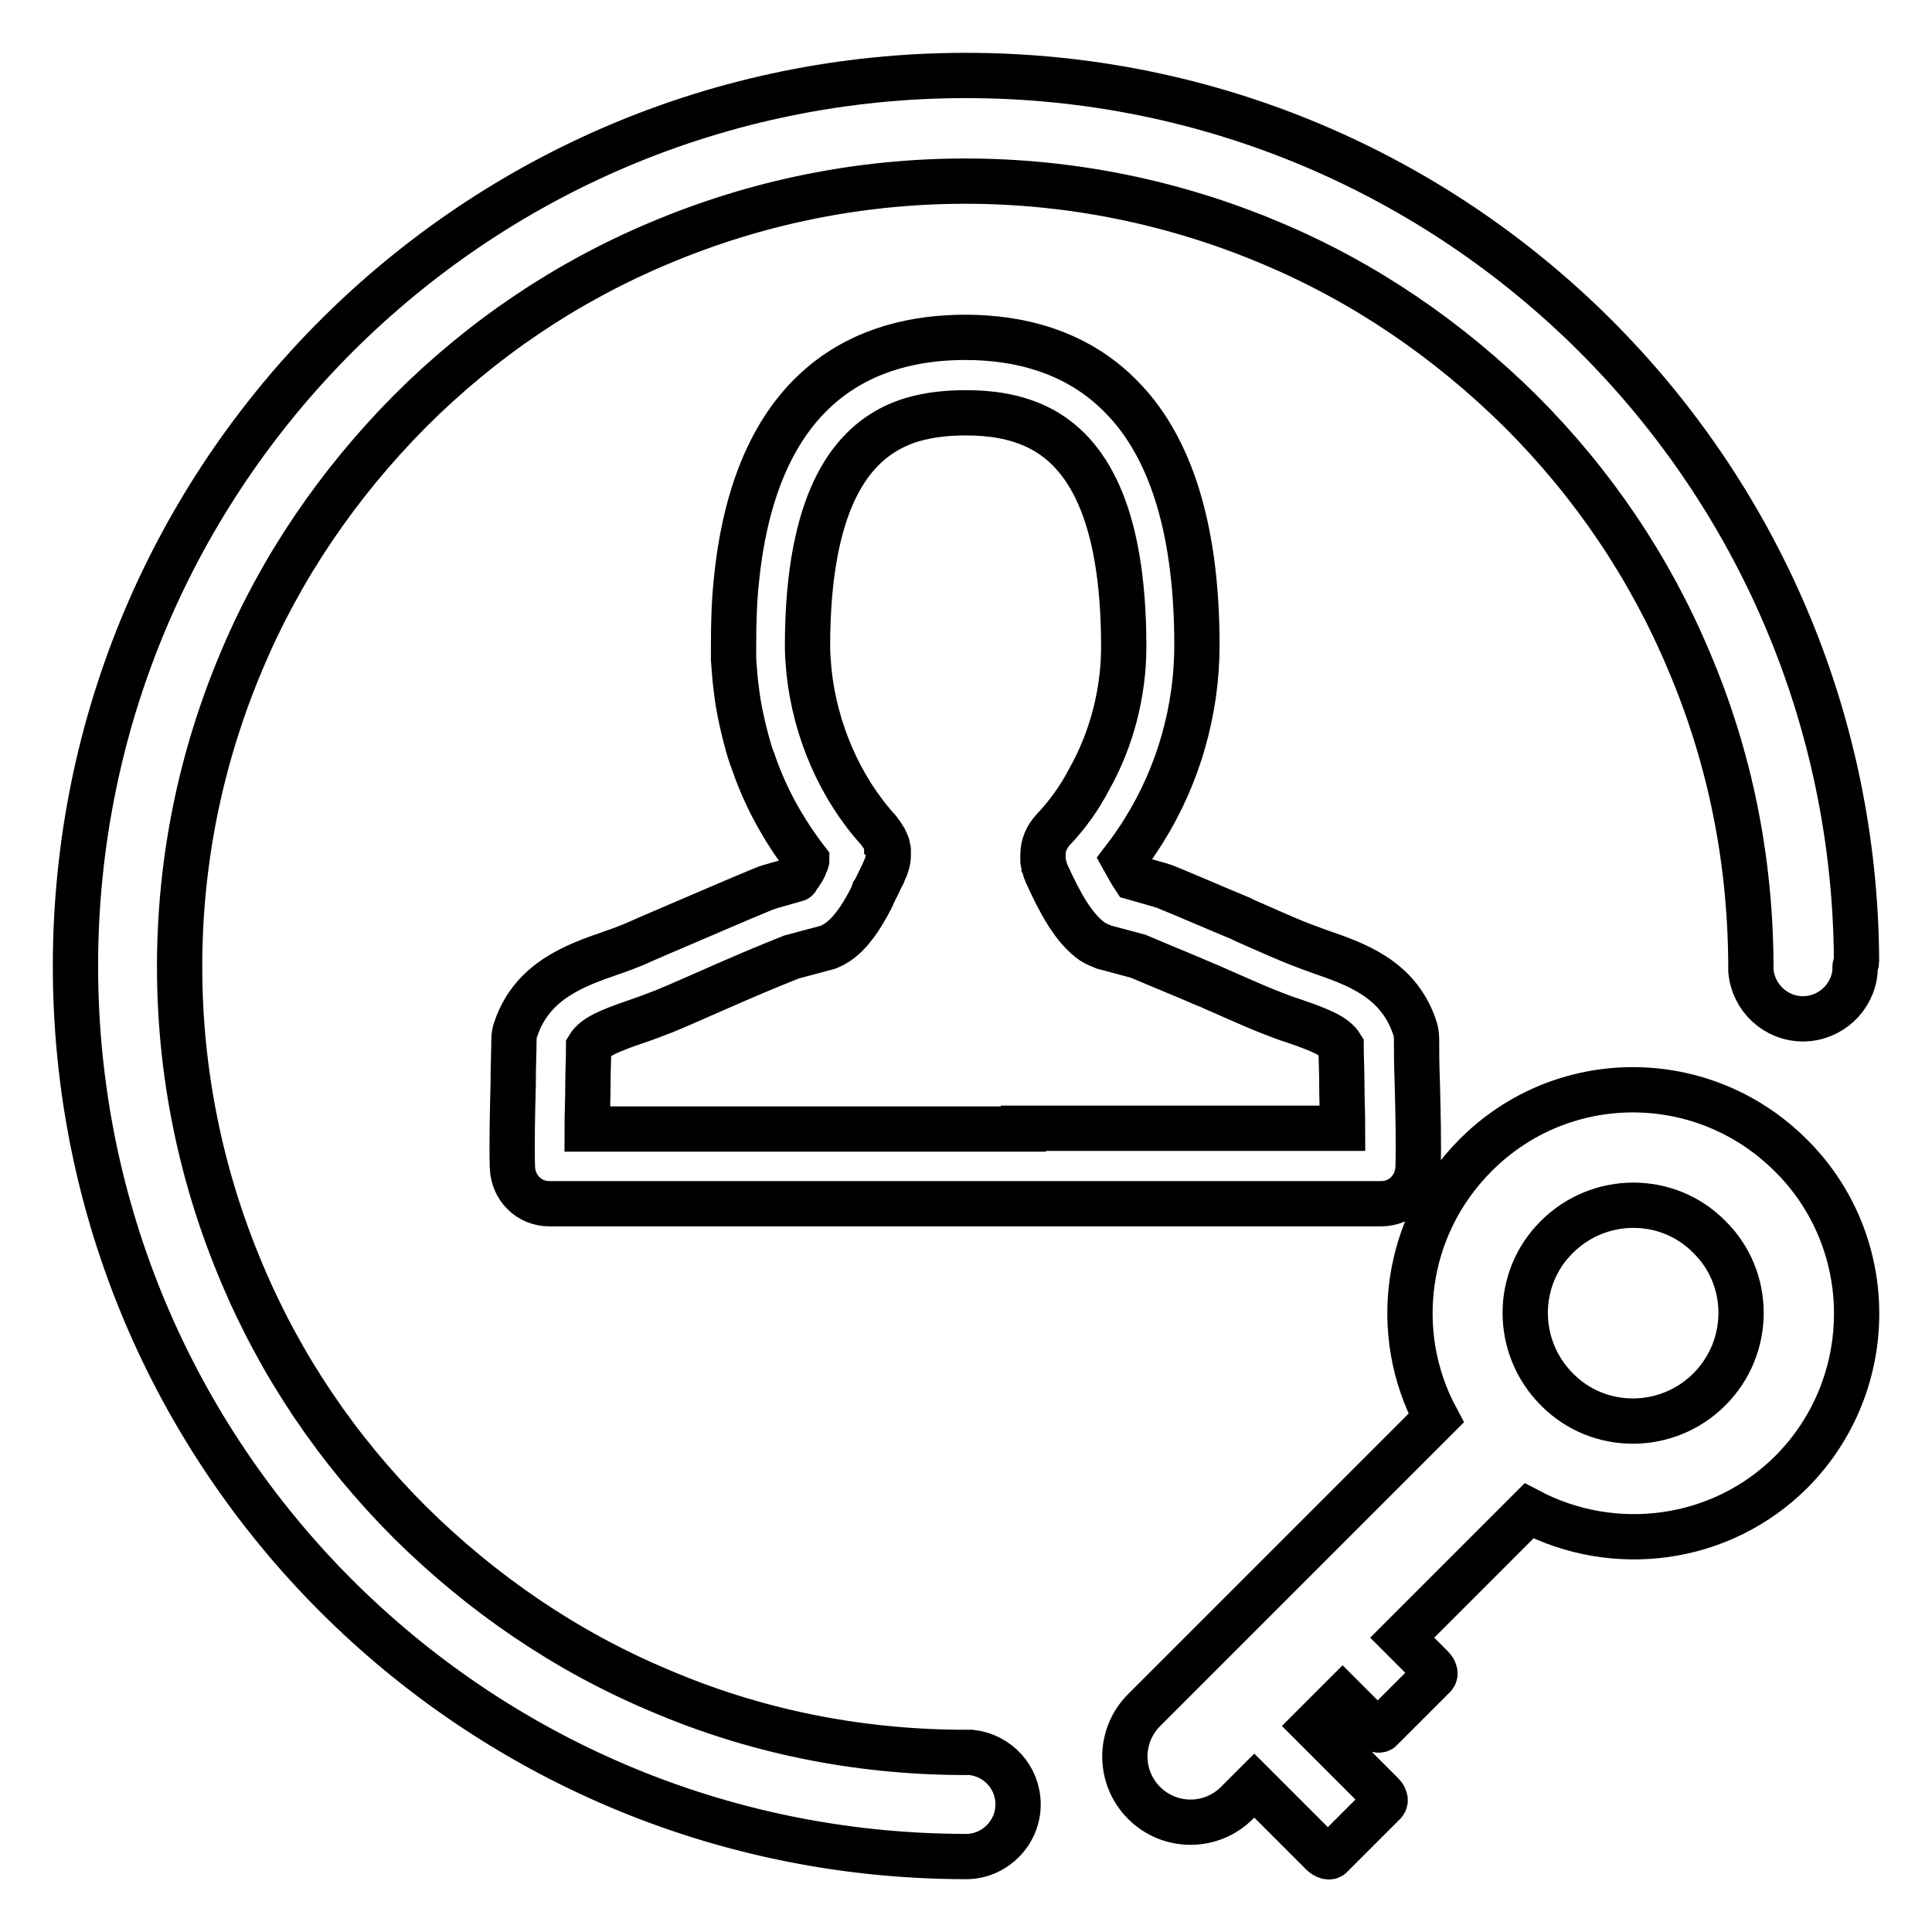
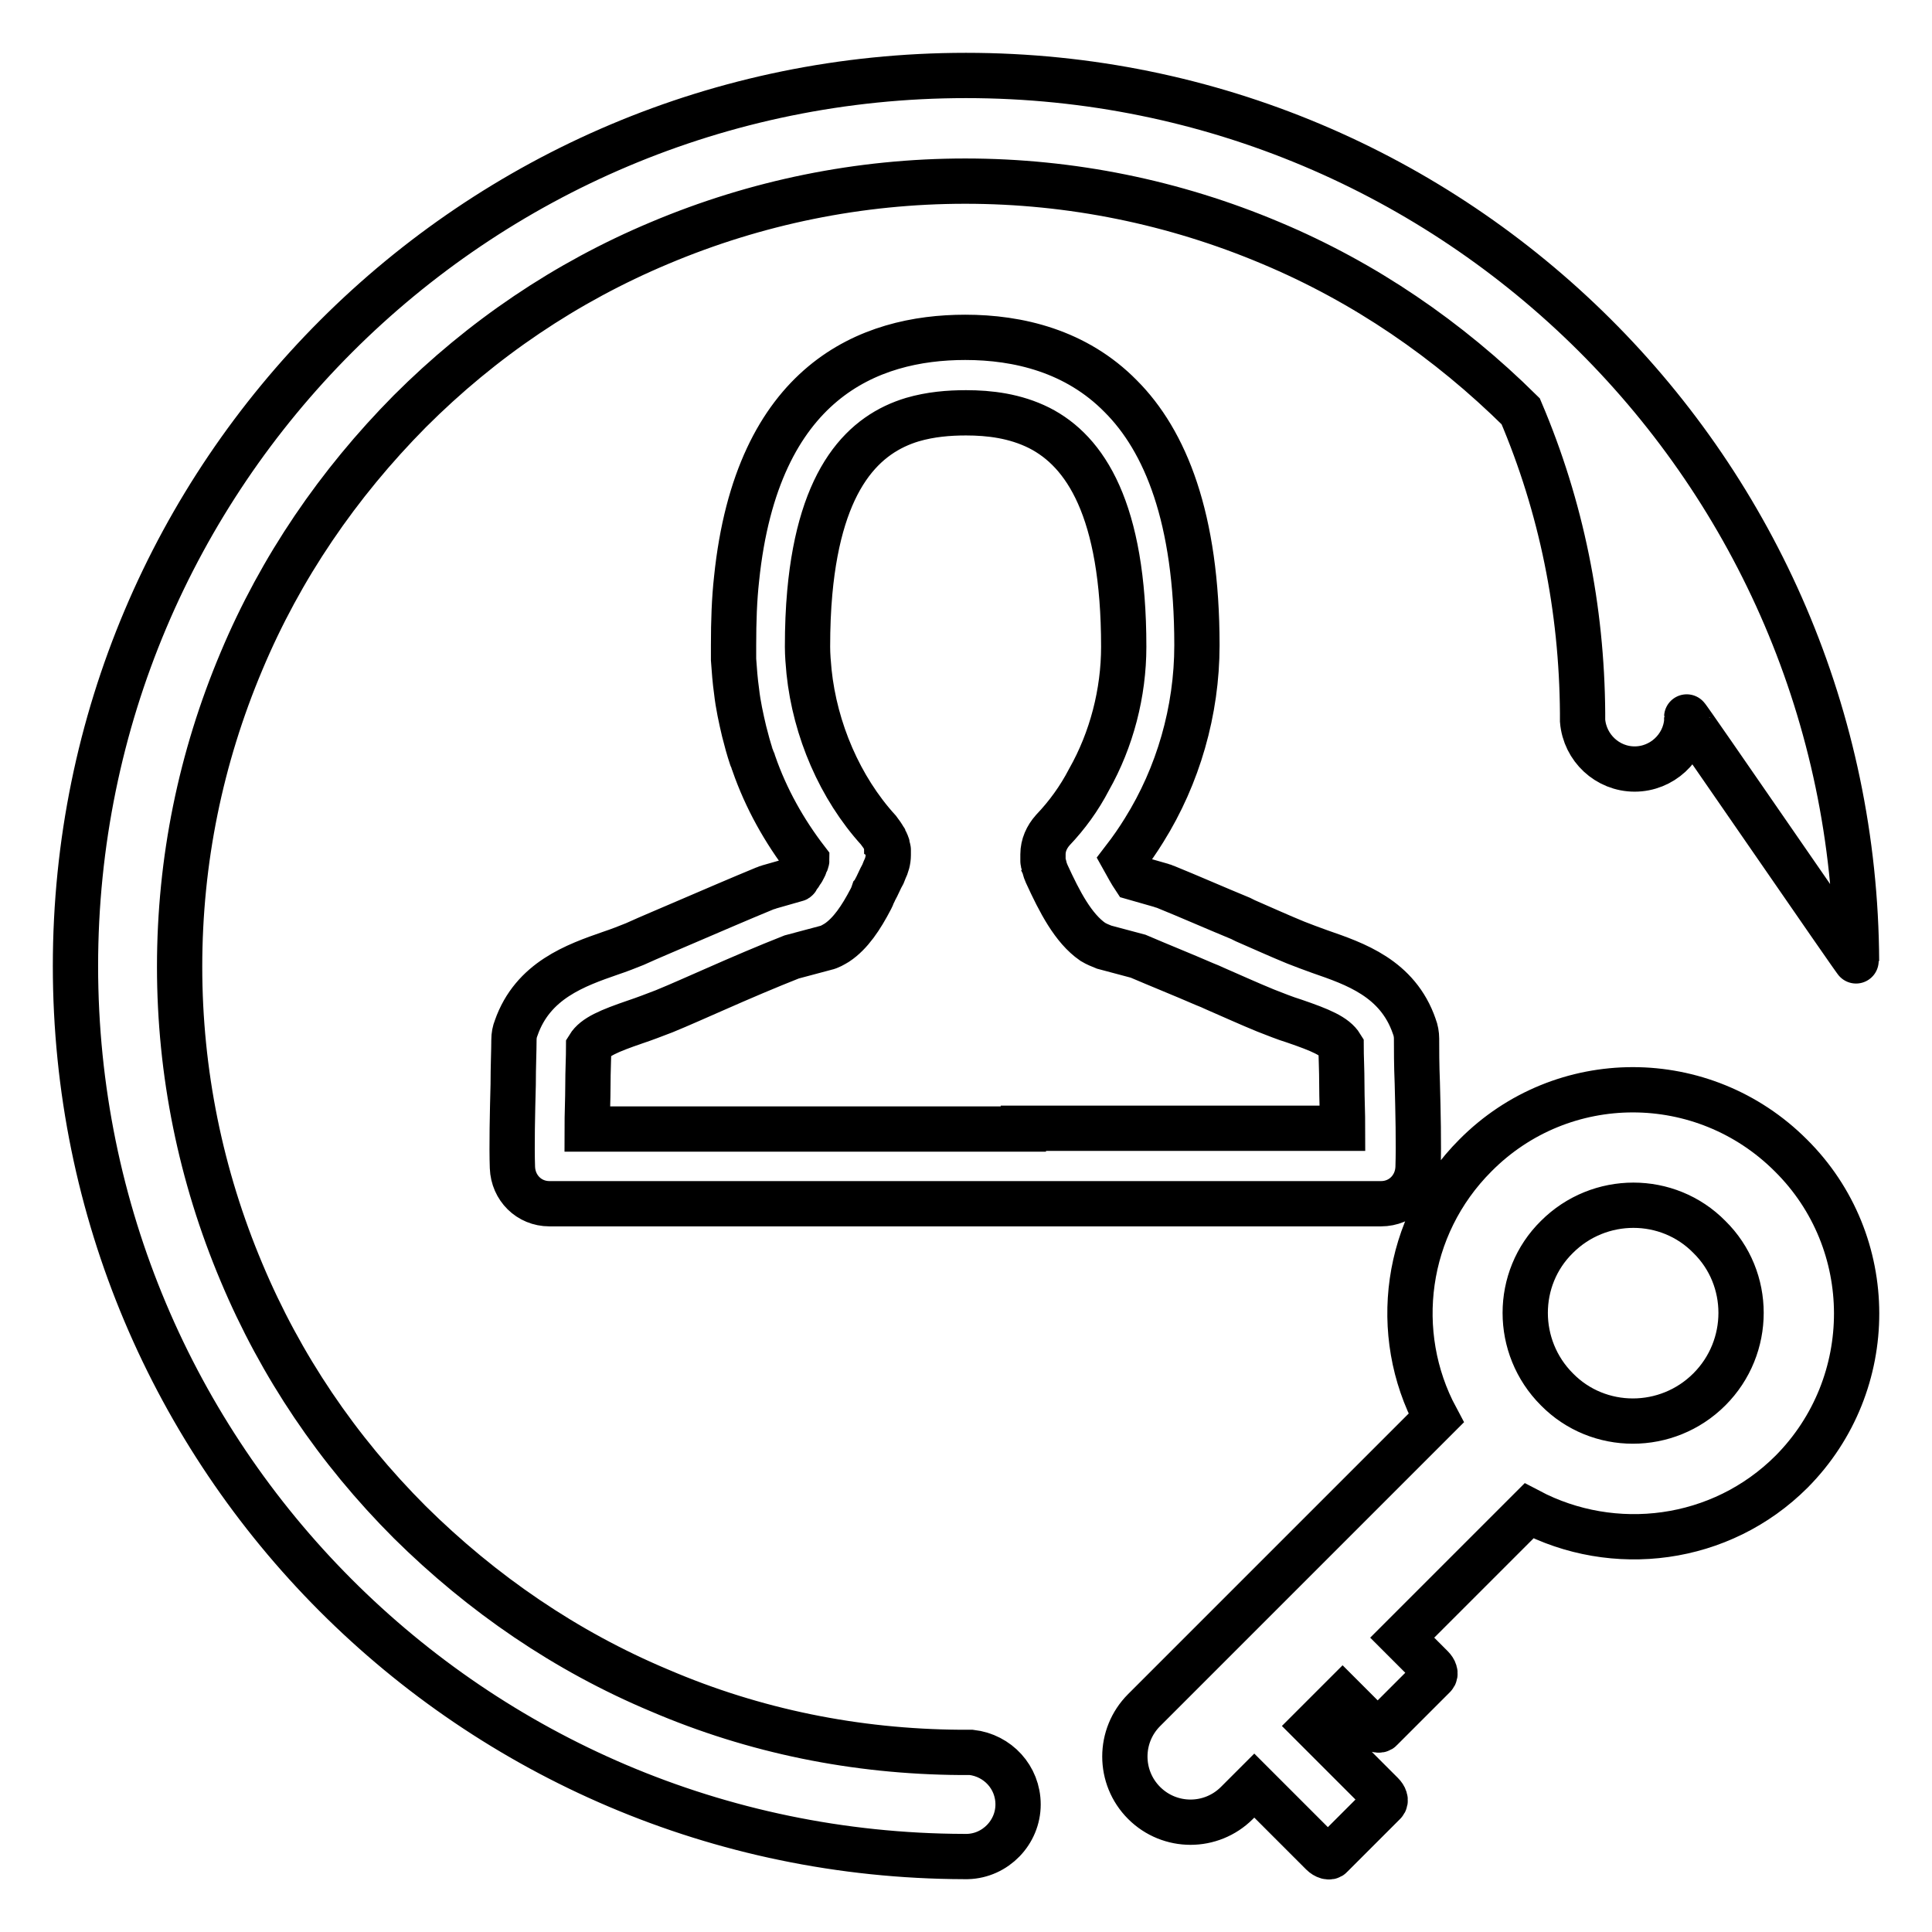
<svg xmlns="http://www.w3.org/2000/svg" version="1.1" x="0px" y="0px" viewBox="0 0 256 256" enable-background="new 0 0 256 256" xml:space="preserve">
  <g>
-     <path stroke-width="6" fill-opacity="0" stroke="#000000" d="M237.3,153.1c-11.6-11.6-30.3-11.6-41.8,0c-9.4,9.4-11.2,23.6-5.2,34.8l-38.7,38.7c-3.4,3.4-3.4,8.9,0,12.3 c3.4,3.4,8.9,3.4,12.3,0l2.3-2.3l9,9c0.4,0.4,1,0.6,1.2,0.3l7-7c0.3-0.3,0.1-0.8-0.3-1.2l-9-9l3.8-3.8l3.9,3.9 c0.4,0.4,1,0.6,1.2,0.3l7-7c0.3-0.3,0.1-0.8-0.3-1.2l-3.9-3.9l16.8-16.8c11.2,5.9,25.4,4.2,34.8-5.2 C248.9,183.4,248.9,164.6,237.3,153.1L237.3,153.1z M226.5,184.1c-5.6,5.6-14.7,5.6-20.2,0c-5.6-5.6-5.6-14.7,0-20.2 c5.6-5.6,14.7-5.6,20.2,0C232.1,169.4,232.1,178.5,226.5,184.1z M246,127.4C245.7,62.5,193,10,128,10C62.8,10,10,62.8,10,128 c0,65.1,52.6,117.8,117.7,118c0.1,0,0.2,0,0.3,0c0.1,0,0.2,0,0.2,0c3.7-0.1,6.7-3.2,6.7-6.9c0-3.6-2.7-6.5-6.2-6.9 c-0.2,0-0.5,0-0.7,0c-0.3,0-0.5,0-0.8,0c-13.8-0.1-27.2-2.8-39.8-8.2c-12.4-5.2-23.5-12.8-33.1-22.3c-9.6-9.6-17.1-20.7-22.3-33.1 c-5.4-12.8-8.2-26.5-8.2-40.5c0-14.1,2.8-27.7,8.2-40.5c5.2-12.4,12.8-23.5,22.3-33.1c9.6-9.6,20.7-17.1,33.1-22.3 c12.8-5.4,26.5-8.2,40.5-8.2s27.7,2.8,40.5,8.2c12.4,5.2,23.5,12.8,33.1,22.3c9.6,9.6,17.1,20.7,22.3,33.1 c5.4,12.7,8.1,26.1,8.2,40c0,0.2,0,0.3,0,0.5c0,0.2,0,0.3,0,0.5c0.3,3.6,3.3,6.4,6.9,6.4c3.6,0,6.6-2.8,6.9-6.3c0-0.2,0-0.4,0-0.6 S246,127.6,246,127.4z M187.8,143.5c-0.1-2.4-0.1-4.5-0.1-5.9c0-0.5-0.1-1.1-0.3-1.6c-2.2-6.4-7.9-8.3-12.5-9.9 c-1.1-0.4-2.2-0.8-3.2-1.2c-2.2-0.9-4.4-1.9-6.7-2.9c-0.2-0.1-0.4-0.2-0.6-0.3c-3.4-1.4-6.8-2.9-10-4.2c-0.2-0.1-0.4-0.1-0.6-0.2 l-3.5-1c-0.4-0.6-0.9-1.5-1.4-2.4c1-1.3,1.9-2.6,2.7-3.9c4.5-7.2,7-15.8,7-24.5c0-16.9-4.2-27.1-10.1-33c-5.9-6-13.6-7.8-20.6-7.8 h0c-12.7,0-27.6,5.8-30.3,32c-0.3,2.7-0.4,5.6-0.4,8.8c0,0.6,0,1.3,0,1.9c0.1,1.4,0.2,2.8,0.4,4.2c0.2,1.8,0.6,3.6,1,5.3 c0.3,1.2,0.6,2.3,1,3.5c0,0.1,0,0.1,0.1,0.2c0.1,0.2,0.1,0.4,0.2,0.6c1.6,4.6,4,8.9,7,12.8c0,0.1-0.1,0.2-0.1,0.3 c-0.1,0.2-0.2,0.3-0.2,0.5c0,0.1-0.1,0.1-0.1,0.2c-0.1,0.2-0.2,0.4-0.3,0.5c-0.1,0.1-0.1,0.2-0.2,0.3c0,0,0,0.1-0.1,0.1 c-0.1,0.2-0.2,0.3-0.3,0.5l0,0c0,0,0,0.1-0.1,0.1l-3.5,1c-0.2,0.1-0.4,0.1-0.6,0.2c-3.4,1.4-7.1,3-10.6,4.5c-2.3,1-4.5,1.9-6.7,2.9 c-1,0.4-2,0.8-3.2,1.2c-4.6,1.6-10.3,3.6-12.5,9.9c-0.2,0.5-0.3,1-0.3,1.6c0,1.4-0.1,3.5-0.1,5.9c-0.1,3.8-0.2,8.1-0.1,11 c0.1,2.7,2.2,4.8,4.9,4.8h110.2c2.7,0,4.8-2.1,4.9-4.8C188,151.6,187.9,147.3,187.8,143.5L187.8,143.5z M135.6,149.6H77.8 c0-1.9,0.1-3.9,0.1-5.8c0-1.9,0.1-3.7,0.1-5.1c0.8-1.3,2.7-2.1,6.2-3.3c1.2-0.4,2.5-0.9,3.8-1.4c2.2-0.9,4.4-1.9,6.7-2.9 c3.4-1.5,6.9-3,10.2-4.3l4.5-1.2c0.5-0.1,1-0.4,1.5-0.7c1.8-1.2,3.2-3.3,4.5-5.8c0.1-0.2,0.2-0.4,0.3-0.7c0.1-0.1,0.1-0.2,0.2-0.4 c0.4-0.7,0.7-1.5,1.1-2.2l0.2-0.5c0.3-0.6,0.5-1.3,0.5-2c0,0,0,0,0,0c0-0.2,0-0.4,0-0.5c0-0.1,0-0.1,0-0.2c0-0.1-0.1-0.3-0.1-0.4 c0-0.1,0-0.2-0.1-0.3c0-0.2-0.1-0.3-0.2-0.5c0-0.1,0-0.1-0.1-0.2c-0.2-0.4-0.5-0.8-0.8-1.2c-5.1-5.6-8.4-13.3-9.2-21 c-0.1-1.1-0.2-2.2-0.2-3.3c0-2.6,0.1-5,0.3-7.2c1.4-15.4,7.3-21,13.6-22.9c2.4-0.7,4.8-0.9,7.1-0.9c3.1,0,6.5,0.4,9.7,2 c6.1,3.1,11.2,10.8,11.2,29c0,6.1-1.6,12.3-4.6,17.6c-1.3,2.5-2.9,4.7-4.8,6.7c-0.8,0.9-1.3,2-1.3,3.2c0,0,0,0,0,0 c0,0.1,0,0.3,0,0.4c0,0.1,0,0.2,0,0.3c0,0.1,0,0.1,0,0.2c0,0.2,0.1,0.3,0.1,0.5c0,0,0,0,0,0c0.1,0.2,0.1,0.4,0.2,0.7l0.2,0.5 c1.7,3.7,3.5,7.2,6.1,9c0.5,0.3,1,0.5,1.5,0.7l4.5,1.2c2.8,1.2,5.8,2.4,8.8,3.7c0.5,0.2,1,0.4,1.4,0.6l0,0c2.3,1,4.5,2,6.7,2.9 c1.3,0.5,2.5,1,3.8,1.4c3.5,1.2,5.4,2,6.2,3.3c0,1.4,0.1,3.1,0.1,5.1c0,1.9,0.1,3.9,0.1,5.8H135.6L135.6,149.6z" />
+     <path stroke-width="6" fill-opacity="0" stroke="#000000" d="M237.3,153.1c-11.6-11.6-30.3-11.6-41.8,0c-9.4,9.4-11.2,23.6-5.2,34.8l-38.7,38.7c-3.4,3.4-3.4,8.9,0,12.3 c3.4,3.4,8.9,3.4,12.3,0l2.3-2.3l9,9c0.4,0.4,1,0.6,1.2,0.3l7-7c0.3-0.3,0.1-0.8-0.3-1.2l-9-9l3.8-3.8l3.9,3.9 c0.4,0.4,1,0.6,1.2,0.3l7-7c0.3-0.3,0.1-0.8-0.3-1.2l-3.9-3.9l16.8-16.8c11.2,5.9,25.4,4.2,34.8-5.2 C248.9,183.4,248.9,164.6,237.3,153.1L237.3,153.1z M226.5,184.1c-5.6,5.6-14.7,5.6-20.2,0c-5.6-5.6-5.6-14.7,0-20.2 c5.6-5.6,14.7-5.6,20.2,0C232.1,169.4,232.1,178.5,226.5,184.1z M246,127.4C245.7,62.5,193,10,128,10C62.8,10,10,62.8,10,128 c0,65.1,52.6,117.8,117.7,118c0.1,0,0.2,0,0.3,0c0.1,0,0.2,0,0.2,0c3.7-0.1,6.7-3.2,6.7-6.9c0-3.6-2.7-6.5-6.2-6.9 c-0.2,0-0.5,0-0.7,0c-0.3,0-0.5,0-0.8,0c-13.8-0.1-27.2-2.8-39.8-8.2c-12.4-5.2-23.5-12.8-33.1-22.3c-9.6-9.6-17.1-20.7-22.3-33.1 c-5.4-12.8-8.2-26.5-8.2-40.5c0-14.1,2.8-27.7,8.2-40.5c5.2-12.4,12.8-23.5,22.3-33.1c9.6-9.6,20.7-17.1,33.1-22.3 c12.8-5.4,26.5-8.2,40.5-8.2s27.7,2.8,40.5,8.2c12.4,5.2,23.5,12.8,33.1,22.3c5.4,12.7,8.1,26.1,8.2,40c0,0.2,0,0.3,0,0.5c0,0.2,0,0.3,0,0.5c0.3,3.6,3.3,6.4,6.9,6.4c3.6,0,6.6-2.8,6.9-6.3c0-0.2,0-0.4,0-0.6 S246,127.6,246,127.4z M187.8,143.5c-0.1-2.4-0.1-4.5-0.1-5.9c0-0.5-0.1-1.1-0.3-1.6c-2.2-6.4-7.9-8.3-12.5-9.9 c-1.1-0.4-2.2-0.8-3.2-1.2c-2.2-0.9-4.4-1.9-6.7-2.9c-0.2-0.1-0.4-0.2-0.6-0.3c-3.4-1.4-6.8-2.9-10-4.2c-0.2-0.1-0.4-0.1-0.6-0.2 l-3.5-1c-0.4-0.6-0.9-1.5-1.4-2.4c1-1.3,1.9-2.6,2.7-3.9c4.5-7.2,7-15.8,7-24.5c0-16.9-4.2-27.1-10.1-33c-5.9-6-13.6-7.8-20.6-7.8 h0c-12.7,0-27.6,5.8-30.3,32c-0.3,2.7-0.4,5.6-0.4,8.8c0,0.6,0,1.3,0,1.9c0.1,1.4,0.2,2.8,0.4,4.2c0.2,1.8,0.6,3.6,1,5.3 c0.3,1.2,0.6,2.3,1,3.5c0,0.1,0,0.1,0.1,0.2c0.1,0.2,0.1,0.4,0.2,0.6c1.6,4.6,4,8.9,7,12.8c0,0.1-0.1,0.2-0.1,0.3 c-0.1,0.2-0.2,0.3-0.2,0.5c0,0.1-0.1,0.1-0.1,0.2c-0.1,0.2-0.2,0.4-0.3,0.5c-0.1,0.1-0.1,0.2-0.2,0.3c0,0,0,0.1-0.1,0.1 c-0.1,0.2-0.2,0.3-0.3,0.5l0,0c0,0,0,0.1-0.1,0.1l-3.5,1c-0.2,0.1-0.4,0.1-0.6,0.2c-3.4,1.4-7.1,3-10.6,4.5c-2.3,1-4.5,1.9-6.7,2.9 c-1,0.4-2,0.8-3.2,1.2c-4.6,1.6-10.3,3.6-12.5,9.9c-0.2,0.5-0.3,1-0.3,1.6c0,1.4-0.1,3.5-0.1,5.9c-0.1,3.8-0.2,8.1-0.1,11 c0.1,2.7,2.2,4.8,4.9,4.8h110.2c2.7,0,4.8-2.1,4.9-4.8C188,151.6,187.9,147.3,187.8,143.5L187.8,143.5z M135.6,149.6H77.8 c0-1.9,0.1-3.9,0.1-5.8c0-1.9,0.1-3.7,0.1-5.1c0.8-1.3,2.7-2.1,6.2-3.3c1.2-0.4,2.5-0.9,3.8-1.4c2.2-0.9,4.4-1.9,6.7-2.9 c3.4-1.5,6.9-3,10.2-4.3l4.5-1.2c0.5-0.1,1-0.4,1.5-0.7c1.8-1.2,3.2-3.3,4.5-5.8c0.1-0.2,0.2-0.4,0.3-0.7c0.1-0.1,0.1-0.2,0.2-0.4 c0.4-0.7,0.7-1.5,1.1-2.2l0.2-0.5c0.3-0.6,0.5-1.3,0.5-2c0,0,0,0,0,0c0-0.2,0-0.4,0-0.5c0-0.1,0-0.1,0-0.2c0-0.1-0.1-0.3-0.1-0.4 c0-0.1,0-0.2-0.1-0.3c0-0.2-0.1-0.3-0.2-0.5c0-0.1,0-0.1-0.1-0.2c-0.2-0.4-0.5-0.8-0.8-1.2c-5.1-5.6-8.4-13.3-9.2-21 c-0.1-1.1-0.2-2.2-0.2-3.3c0-2.6,0.1-5,0.3-7.2c1.4-15.4,7.3-21,13.6-22.9c2.4-0.7,4.8-0.9,7.1-0.9c3.1,0,6.5,0.4,9.7,2 c6.1,3.1,11.2,10.8,11.2,29c0,6.1-1.6,12.3-4.6,17.6c-1.3,2.5-2.9,4.7-4.8,6.7c-0.8,0.9-1.3,2-1.3,3.2c0,0,0,0,0,0 c0,0.1,0,0.3,0,0.4c0,0.1,0,0.2,0,0.3c0,0.1,0,0.1,0,0.2c0,0.2,0.1,0.3,0.1,0.5c0,0,0,0,0,0c0.1,0.2,0.1,0.4,0.2,0.7l0.2,0.5 c1.7,3.7,3.5,7.2,6.1,9c0.5,0.3,1,0.5,1.5,0.7l4.5,1.2c2.8,1.2,5.8,2.4,8.8,3.7c0.5,0.2,1,0.4,1.4,0.6l0,0c2.3,1,4.5,2,6.7,2.9 c1.3,0.5,2.5,1,3.8,1.4c3.5,1.2,5.4,2,6.2,3.3c0,1.4,0.1,3.1,0.1,5.1c0,1.9,0.1,3.9,0.1,5.8H135.6L135.6,149.6z" />
  </g>
</svg>